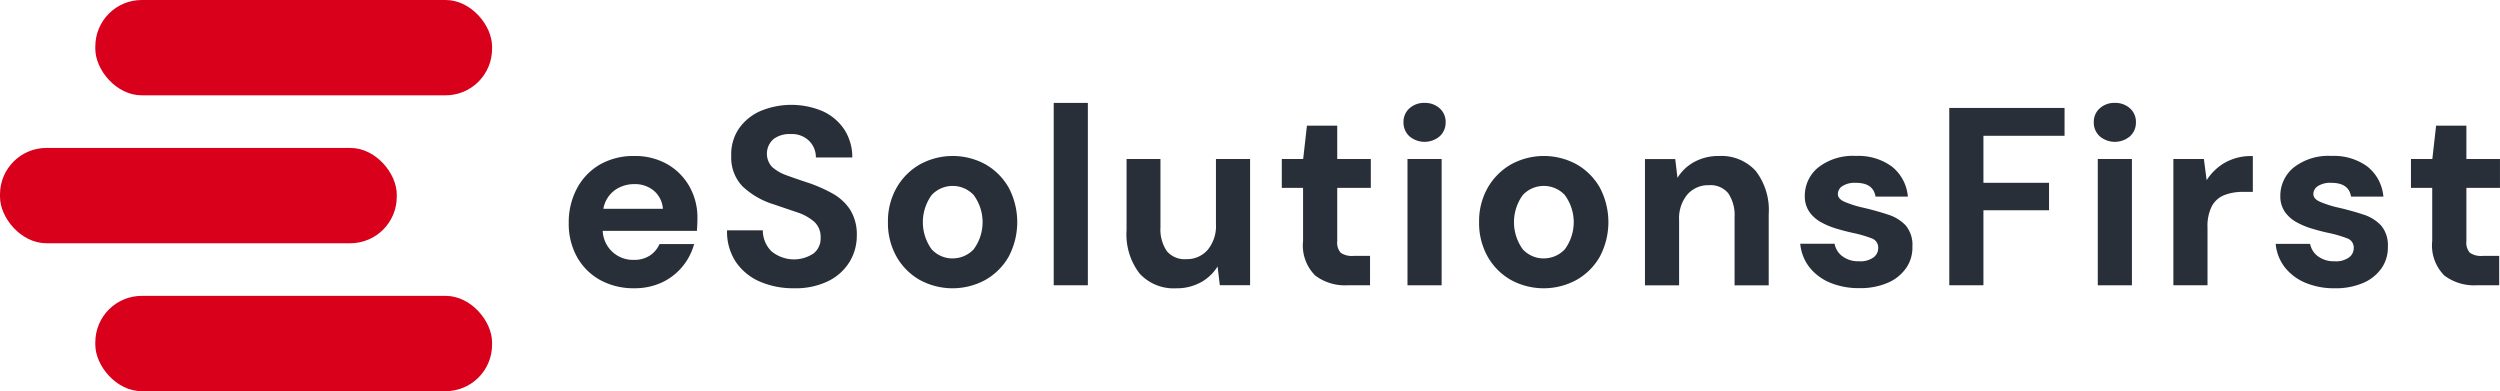
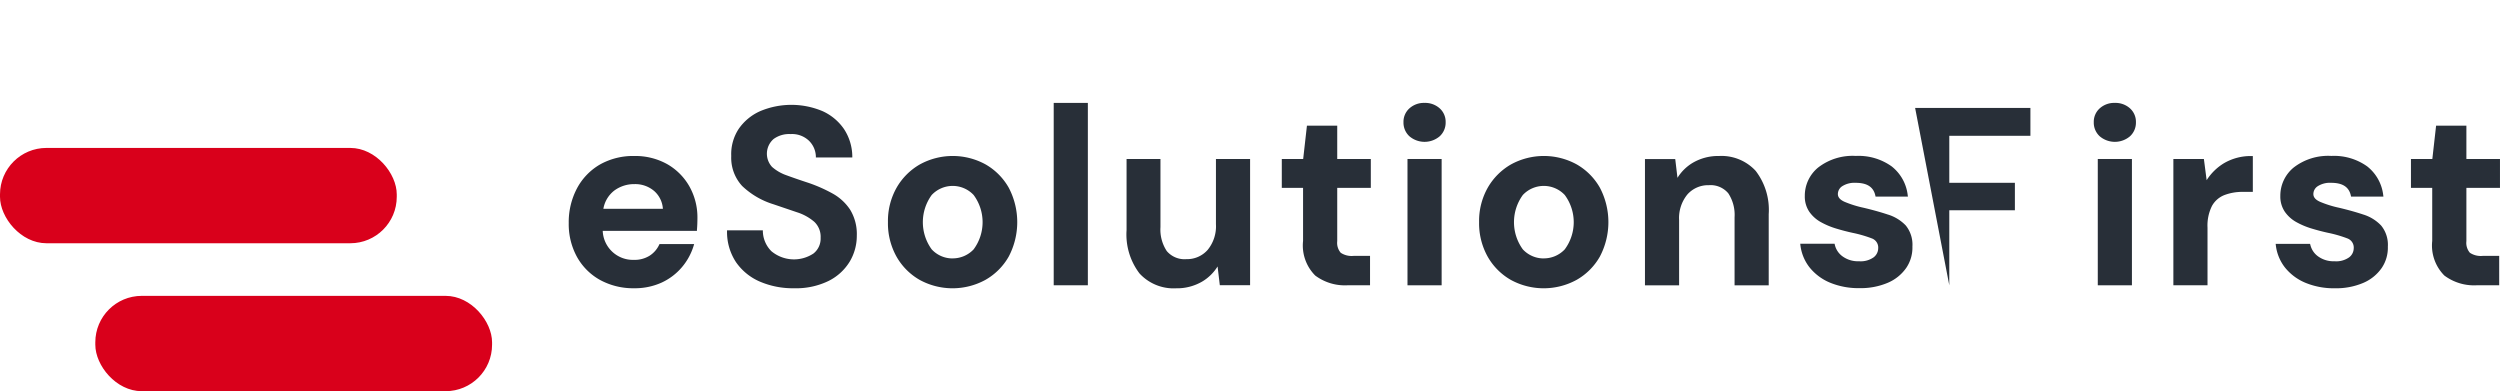
<svg xmlns="http://www.w3.org/2000/svg" width="111.656" height="17.472" viewBox="0 0 111.656 17.472">
  <g id="Group_167066" data-name="Group 167066" transform="translate(-1347 -1280)">
    <g id="Group_45871" data-name="Group 45871" transform="translate(1347 1280)">
-       <rect id="Rectangle_20546" data-name="Rectangle 20546" width="17.72" height="4.257" rx="2.075" transform="translate(4.257)" fill="#d9001b" />
      <rect id="Rectangle_20547" data-name="Rectangle 20547" width="17.72" height="4.257" rx="2.075" transform="translate(0 6.607)" fill="#d9001b" />
      <rect id="Rectangle_20548" data-name="Rectangle 20548" width="17.72" height="4.257" rx="2.075" transform="translate(4.257 13.214)" fill="#d9001b" />
    </g>
    <g id="Group_45872" data-name="Group 45872" transform="translate(1372.401 1284.596)">
      <path id="Path_78349" data-name="Path 78349" d="M87.662,75.621a2.92,2.92,0,0,0-1.466-.364,3.017,3.017,0,0,0-1.539.381A2.694,2.694,0,0,0,83.634,76.7a3.224,3.224,0,0,0-.37,1.554,3.038,3.038,0,0,0,.375,1.522A2.649,2.649,0,0,0,84.675,80.8a3.089,3.089,0,0,0,1.51.364,2.9,2.9,0,0,0,1.222-.25,2.628,2.628,0,0,0,.911-.689,2.7,2.7,0,0,0,.529-.973l.018-.061H87.318l-.013.027a1.17,1.17,0,0,1-.425.49,1.261,1.261,0,0,1-.706.188A1.349,1.349,0,0,1,84.782,78.6h4.208l0-.043c.008-.1.014-.191.017-.281s.005-.177.005-.259a2.812,2.812,0,0,0-.358-1.4A2.635,2.635,0,0,0,87.662,75.621ZM85.3,76.8a1.486,1.486,0,0,1,.9-.287,1.3,1.3,0,0,1,.886.313,1.154,1.154,0,0,1,.383.789H84.811A1.308,1.308,0,0,1,85.3,76.8Z" transform="translate(-83.264 -72.886)" fill="#282f38" />
      <path id="Path_78350" data-name="Path 78350" d="M98.932,75.674a6.69,6.69,0,0,0-1.071-.473c-.363-.119-.69-.231-.971-.335a1.935,1.935,0,0,1-.655-.377.87.87,0,0,1,.069-1.247,1.181,1.181,0,0,1,.76-.22,1.094,1.094,0,0,1,.822.3,1.027,1.027,0,0,1,.306.7v.046h1.627l0-.048a2.264,2.264,0,0,0-.371-1.222,2.319,2.319,0,0,0-.958-.8A3.592,3.592,0,0,0,95.7,72a2.3,2.3,0,0,0-.953.788A2.046,2.046,0,0,0,94.412,74a1.858,1.858,0,0,0,.488,1.341,3.527,3.527,0,0,0,1.4.817l1.051.357a2.2,2.2,0,0,1,.772.427.917.917,0,0,1,.281.714.845.845,0,0,1-.319.7,1.576,1.576,0,0,1-1.877-.1,1.3,1.3,0,0,1-.384-.891v-.045h-1.6v.048a2.44,2.44,0,0,0,.4,1.374,2.494,2.494,0,0,0,1.059.866,3.746,3.746,0,0,0,1.54.3,3.307,3.307,0,0,0,1.531-.324,2.31,2.31,0,0,0,.947-.862,2.245,2.245,0,0,0,.319-1.165,2.085,2.085,0,0,0-.3-1.161A2.232,2.232,0,0,0,98.932,75.674Z" transform="translate(-87.154 -71.63)" fill="#282f38" />
      <path id="Path_78351" data-name="Path 78351" d="M109.729,75.632a3.05,3.05,0,0,0-2.932,0,2.805,2.805,0,0,0-1.04,1.04,3.018,3.018,0,0,0-.387,1.539,3.052,3.052,0,0,0,.381,1.538,2.761,2.761,0,0,0,1.035,1.041,3.061,3.061,0,0,0,2.937,0,2.758,2.758,0,0,0,1.041-1.041,3.3,3.3,0,0,0,0-3.077A2.771,2.771,0,0,0,109.729,75.632Zm-1.472,4.2a1.263,1.263,0,0,1-.933-.405,2.061,2.061,0,0,1,0-2.428,1.284,1.284,0,0,1,1.873,0,2.042,2.042,0,0,1,0,2.428A1.284,1.284,0,0,1,108.257,79.83Z" transform="translate(-91.113 -72.886)" fill="#282f38" />
      <rect id="Rectangle_20549" data-name="Rectangle 20549" width="1.525" height="8.145" transform="translate(21.66 0)" fill="#282f38" />
      <path id="Path_78352" data-name="Path 78352" d="M125.885,78.375a1.662,1.662,0,0,1-.373,1.153,1.223,1.223,0,0,1-.944.41,1.039,1.039,0,0,1-.88-.362,1.738,1.738,0,0,1-.281-1.067V75.465h-1.514v3.178a2.873,2.873,0,0,0,.577,1.932,2.065,2.065,0,0,0,1.64.665,2.226,2.226,0,0,0,1.159-.3,2.011,2.011,0,0,0,.689-.676l.1.839h1.352V75.465h-1.525Z" transform="translate(-96.979 -72.96)" fill="#282f38" />
      <path id="Path_78353" data-name="Path 78353" d="M135.119,73.159h-1.353l-.168,1.487h-.955v1.291h.95v2.368a1.9,1.9,0,0,0,.544,1.547,2.209,2.209,0,0,0,1.427.435h1.02V78.974h-.74a.883.883,0,0,1-.568-.139.676.676,0,0,1-.157-.518v-2.38h1.5V74.646h-1.5Z" transform="translate(-100.796 -72.141)" fill="#282f38" />
      <rect id="Rectangle_20550" data-name="Rectangle 20550" width="1.525" height="5.641" transform="translate(37.461 2.505)" fill="#282f38" />
      <path id="Path_78354" data-name="Path 78354" d="M142.011,71.581a.967.967,0,0,0-.675.242.806.806,0,0,0-.267.622.825.825,0,0,0,.266.627,1.044,1.044,0,0,0,1.351,0,.825.825,0,0,0,.266-.627.806.806,0,0,0-.267-.622A.967.967,0,0,0,142.011,71.581Z" transform="translate(-103.787 -71.581)" fill="#282f38" />
      <path id="Path_78355" data-name="Path 78355" d="M150.664,75.632a3.05,3.05,0,0,0-2.932,0,2.805,2.805,0,0,0-1.04,1.04,3.018,3.018,0,0,0-.387,1.539,3.052,3.052,0,0,0,.381,1.538,2.76,2.76,0,0,0,1.035,1.041,3.062,3.062,0,0,0,2.938,0,2.756,2.756,0,0,0,1.04-1.041,3.3,3.3,0,0,0,0-3.077A2.771,2.771,0,0,0,150.664,75.632Zm-1.472,4.2a1.265,1.265,0,0,1-.934-.405,2.064,2.064,0,0,1,0-2.428,1.284,1.284,0,0,1,1.873,0,2.04,2.04,0,0,1,0,2.428A1.282,1.282,0,0,1,149.192,79.83Z" transform="translate(-105.646 -72.886)" fill="#282f38" />
      <path id="Path_78356" data-name="Path 78356" d="M161.1,75.257a2.249,2.249,0,0,0-1.171.3,2.011,2.011,0,0,0-.689.676l-.1-.839h-1.352v5.641h1.525v-2.91a1.665,1.665,0,0,1,.373-1.154,1.238,1.238,0,0,1,.955-.41,1.029,1.029,0,0,1,.868.362,1.743,1.743,0,0,1,.281,1.067v3.044h1.525V77.854a2.855,2.855,0,0,0-.582-1.932A2.073,2.073,0,0,0,161.1,75.257Z" transform="translate(-109.721 -72.886)" fill="#282f38" />
      <path id="Path_78357" data-name="Path 78357" d="M172.45,77.87c-.325-.108-.686-.208-1.073-.3a4.754,4.754,0,0,1-.853-.266c-.2-.089-.3-.2-.3-.348a.419.419,0,0,1,.2-.353,1.015,1.015,0,0,1,.593-.148c.516,0,.8.189.882.577l.008.038h1.445l-.008-.054a1.909,1.909,0,0,0-.717-1.294,2.54,2.54,0,0,0-1.6-.468,2.511,2.511,0,0,0-1.68.515,1.624,1.624,0,0,0-.6,1.277,1.209,1.209,0,0,0,.2.7,1.528,1.528,0,0,0,.513.462,3.39,3.39,0,0,0,.686.289c.246.075.492.139.73.191a5.5,5.5,0,0,1,.865.25.433.433,0,0,1,.284.442.517.517,0,0,1-.2.4,1,1,0,0,1-.657.178,1.173,1.173,0,0,1-.737-.219.883.883,0,0,1-.346-.526l-.008-.037h-1.534l.006.052a1.983,1.983,0,0,0,.413,1.008,2.3,2.3,0,0,0,.913.679,3.327,3.327,0,0,0,1.316.244,3.084,3.084,0,0,0,1.261-.239,1.911,1.911,0,0,0,.825-.665,1.609,1.609,0,0,0,.276-.955,1.356,1.356,0,0,0-.3-.943A1.853,1.853,0,0,0,172.45,77.87Z" transform="translate(-113.541 -72.886)" fill="#282f38" />
-       <path id="Path_78358" data-name="Path 78358" d="M178.866,79.85h1.525V76.5h2.93V75.272h-2.93v-2.1h3.623V71.928h-5.149Z" transform="translate(-117.207 -71.704)" fill="#282f38" />
+       <path id="Path_78358" data-name="Path 78358" d="M178.866,79.85V76.5h2.93V75.272h-2.93v-2.1h3.623V71.928h-5.149Z" transform="translate(-117.207 -71.704)" fill="#282f38" />
      <rect id="Rectangle_20551" data-name="Rectangle 20551" width="1.525" height="5.641" transform="translate(68.291 2.505)" fill="#282f38" />
      <path id="Path_78359" data-name="Path 78359" d="M189.812,71.581a.967.967,0,0,0-.675.242.807.807,0,0,0-.267.622.825.825,0,0,0,.266.627,1.044,1.044,0,0,0,1.351,0,.825.825,0,0,0,.266-.627.807.807,0,0,0-.267-.622A.967.967,0,0,0,189.812,71.581Z" transform="translate(-120.758 -71.581)" fill="#282f38" />
      <path id="Path_78360" data-name="Path 78360" d="M196.637,75.583a2.372,2.372,0,0,0-.768.755l-.123-.947h-1.363v5.641h1.525V78.457a1.955,1.955,0,0,1,.2-.971,1.085,1.085,0,0,1,.552-.483,2.244,2.244,0,0,1,.822-.143h.45v-1.6h-.047A2.355,2.355,0,0,0,196.637,75.583Z" transform="translate(-122.716 -72.886)" fill="#282f38" />
      <path id="Path_78361" data-name="Path 78361" d="M205.375,77.87c-.325-.108-.686-.208-1.073-.3a4.727,4.727,0,0,1-.852-.266c-.2-.089-.3-.2-.3-.348a.418.418,0,0,1,.2-.353,1.011,1.011,0,0,1,.593-.148c.516,0,.8.189.882.577l.008.038h1.445l-.007-.054a1.914,1.914,0,0,0-.717-1.294,2.542,2.542,0,0,0-1.6-.468,2.511,2.511,0,0,0-1.68.515,1.624,1.624,0,0,0-.6,1.277,1.209,1.209,0,0,0,.2.7,1.528,1.528,0,0,0,.513.462,3.391,3.391,0,0,0,.686.289c.246.075.492.139.731.191a5.491,5.491,0,0,1,.864.25.433.433,0,0,1,.284.442.517.517,0,0,1-.2.4.994.994,0,0,1-.657.178,1.173,1.173,0,0,1-.737-.219.884.884,0,0,1-.346-.526L203,79.182h-1.534l.006.052a1.983,1.983,0,0,0,.413,1.008,2.3,2.3,0,0,0,.913.679,3.327,3.327,0,0,0,1.316.244,3.084,3.084,0,0,0,1.261-.239,1.911,1.911,0,0,0,.825-.665,1.609,1.609,0,0,0,.276-.955,1.356,1.356,0,0,0-.3-.943A1.849,1.849,0,0,0,205.375,77.87Z" transform="translate(-125.23 -72.886)" fill="#282f38" />
      <path id="Path_78362" data-name="Path 78362" d="M214.812,75.937V74.646h-1.5V73.159h-1.353l-.168,1.487h-.955v1.291h.95v2.368a1.9,1.9,0,0,0,.543,1.547,2.212,2.212,0,0,0,1.428.435h1.02V78.974h-.74a.883.883,0,0,1-.568-.139.676.676,0,0,1-.157-.518v-2.38Z" transform="translate(-128.558 -72.141)" fill="#282f38" />
    </g>
  </g>
</svg>